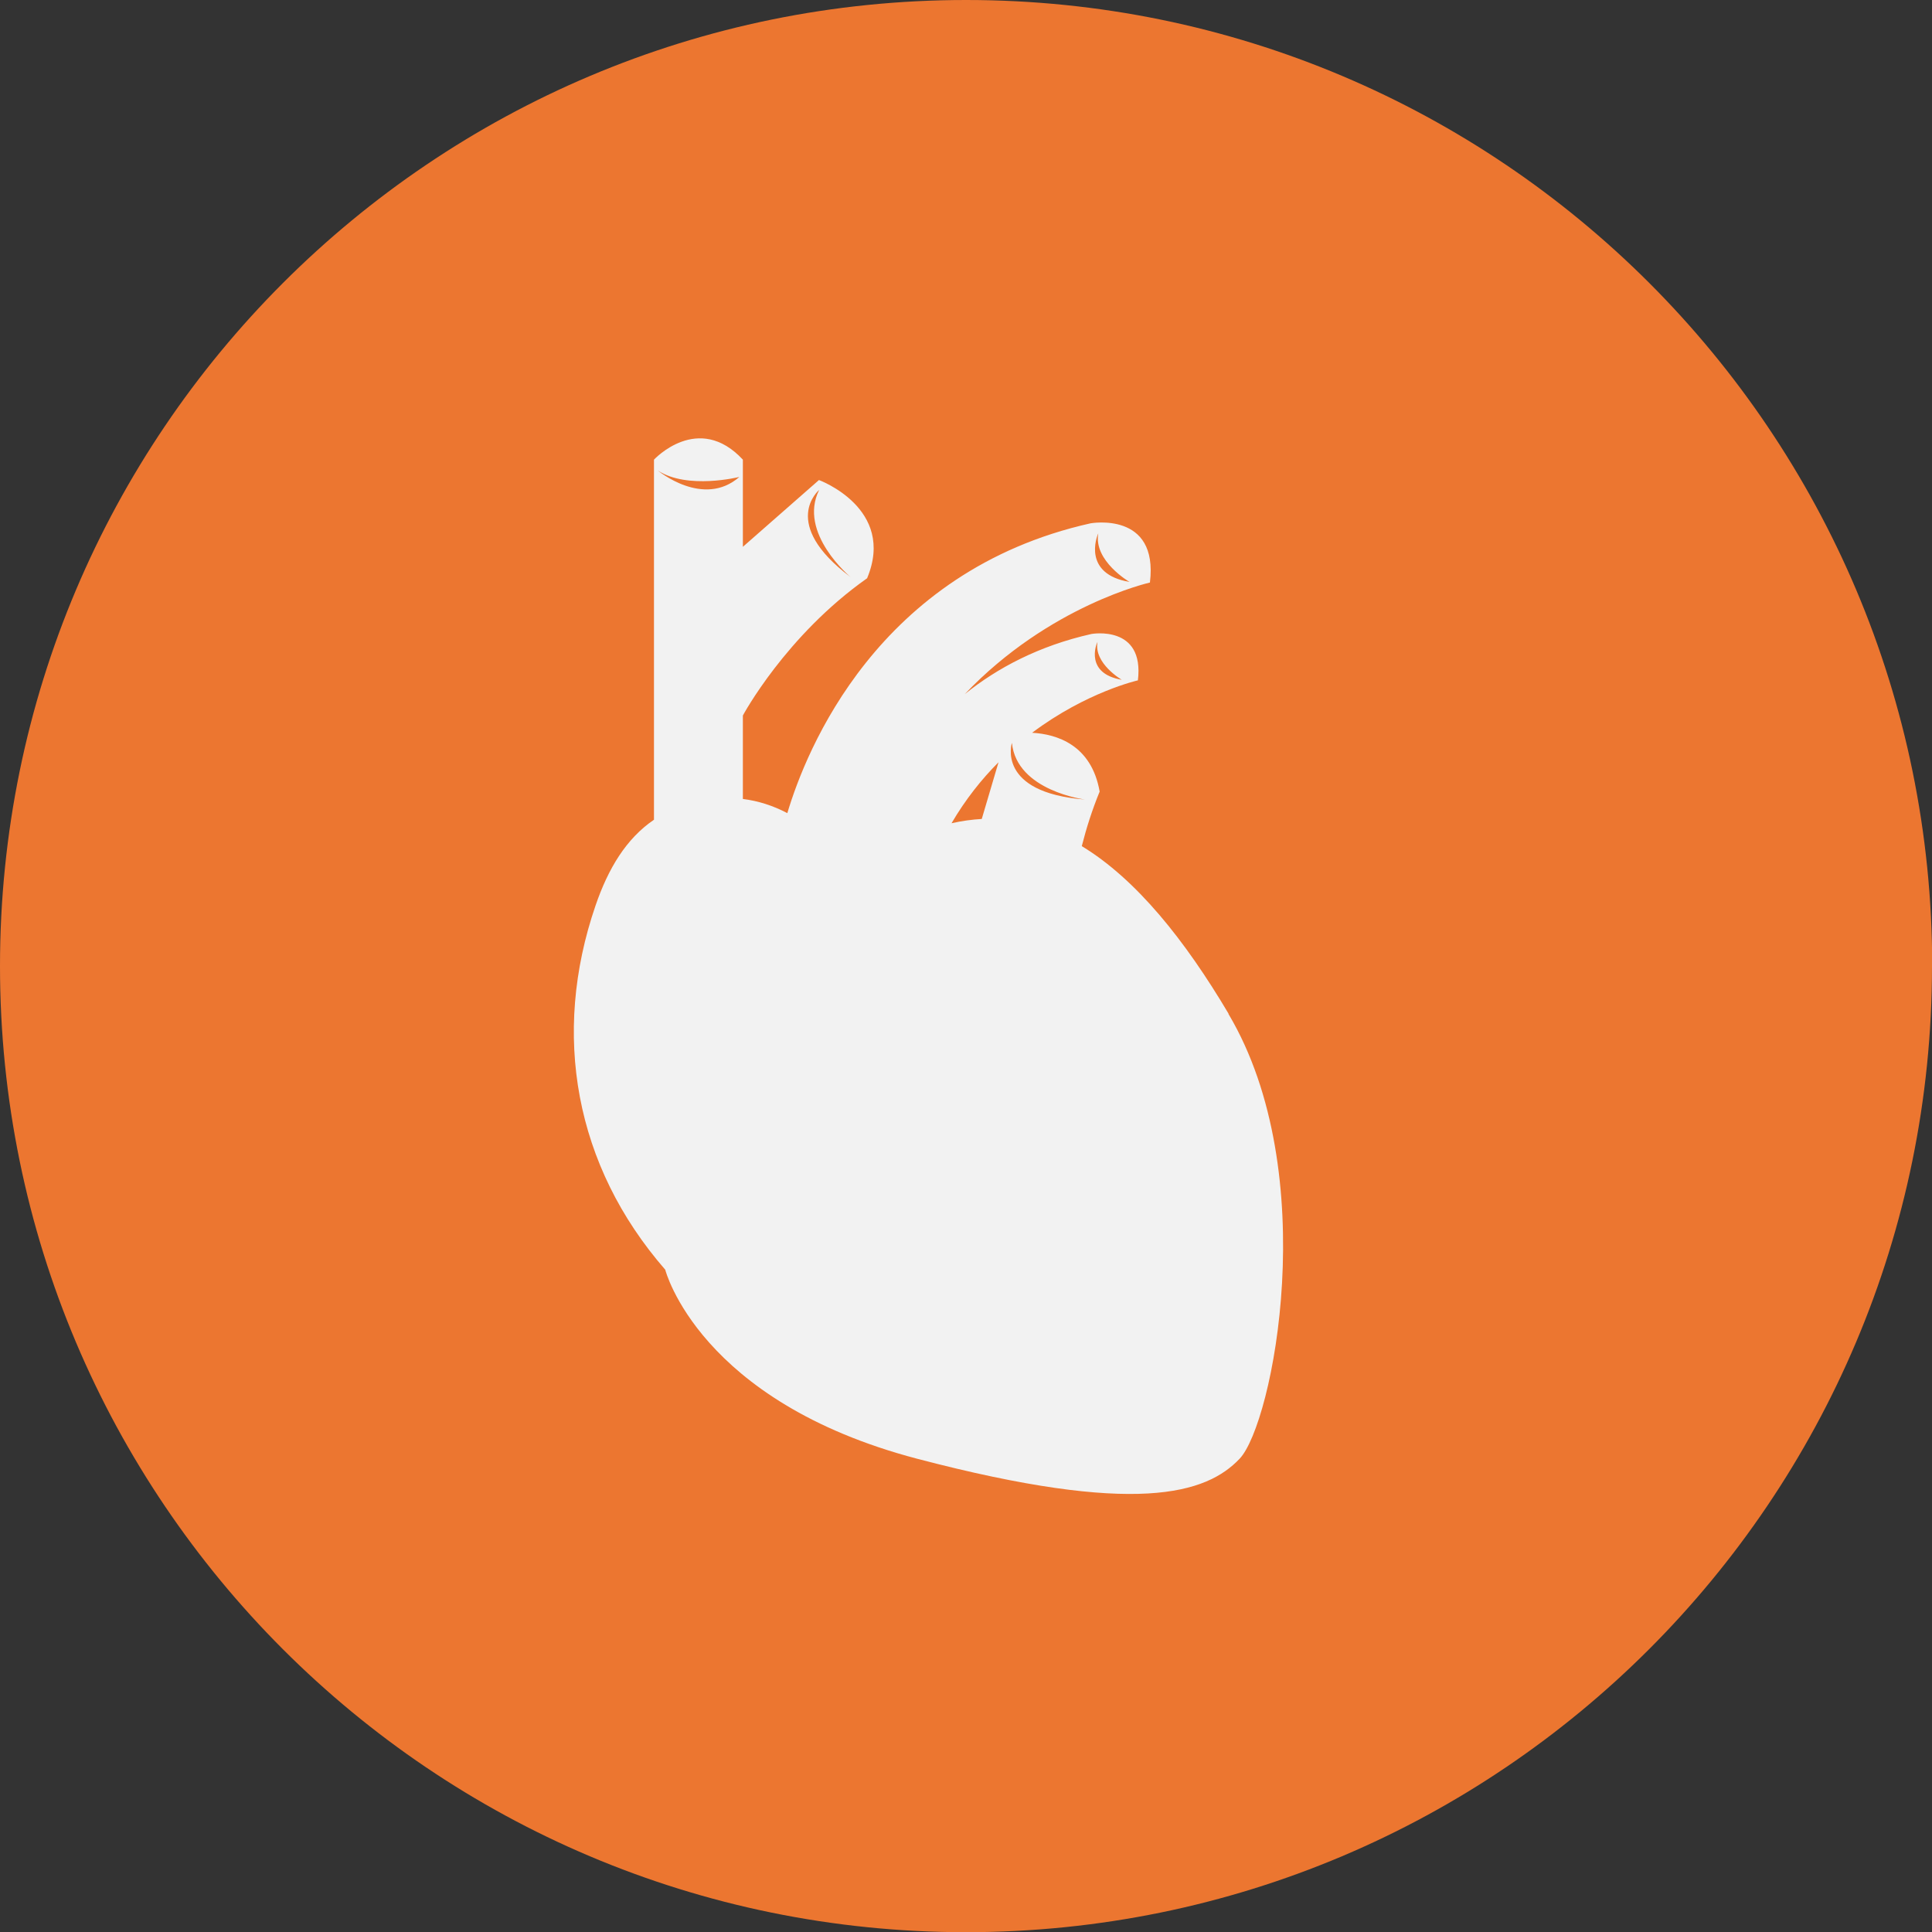
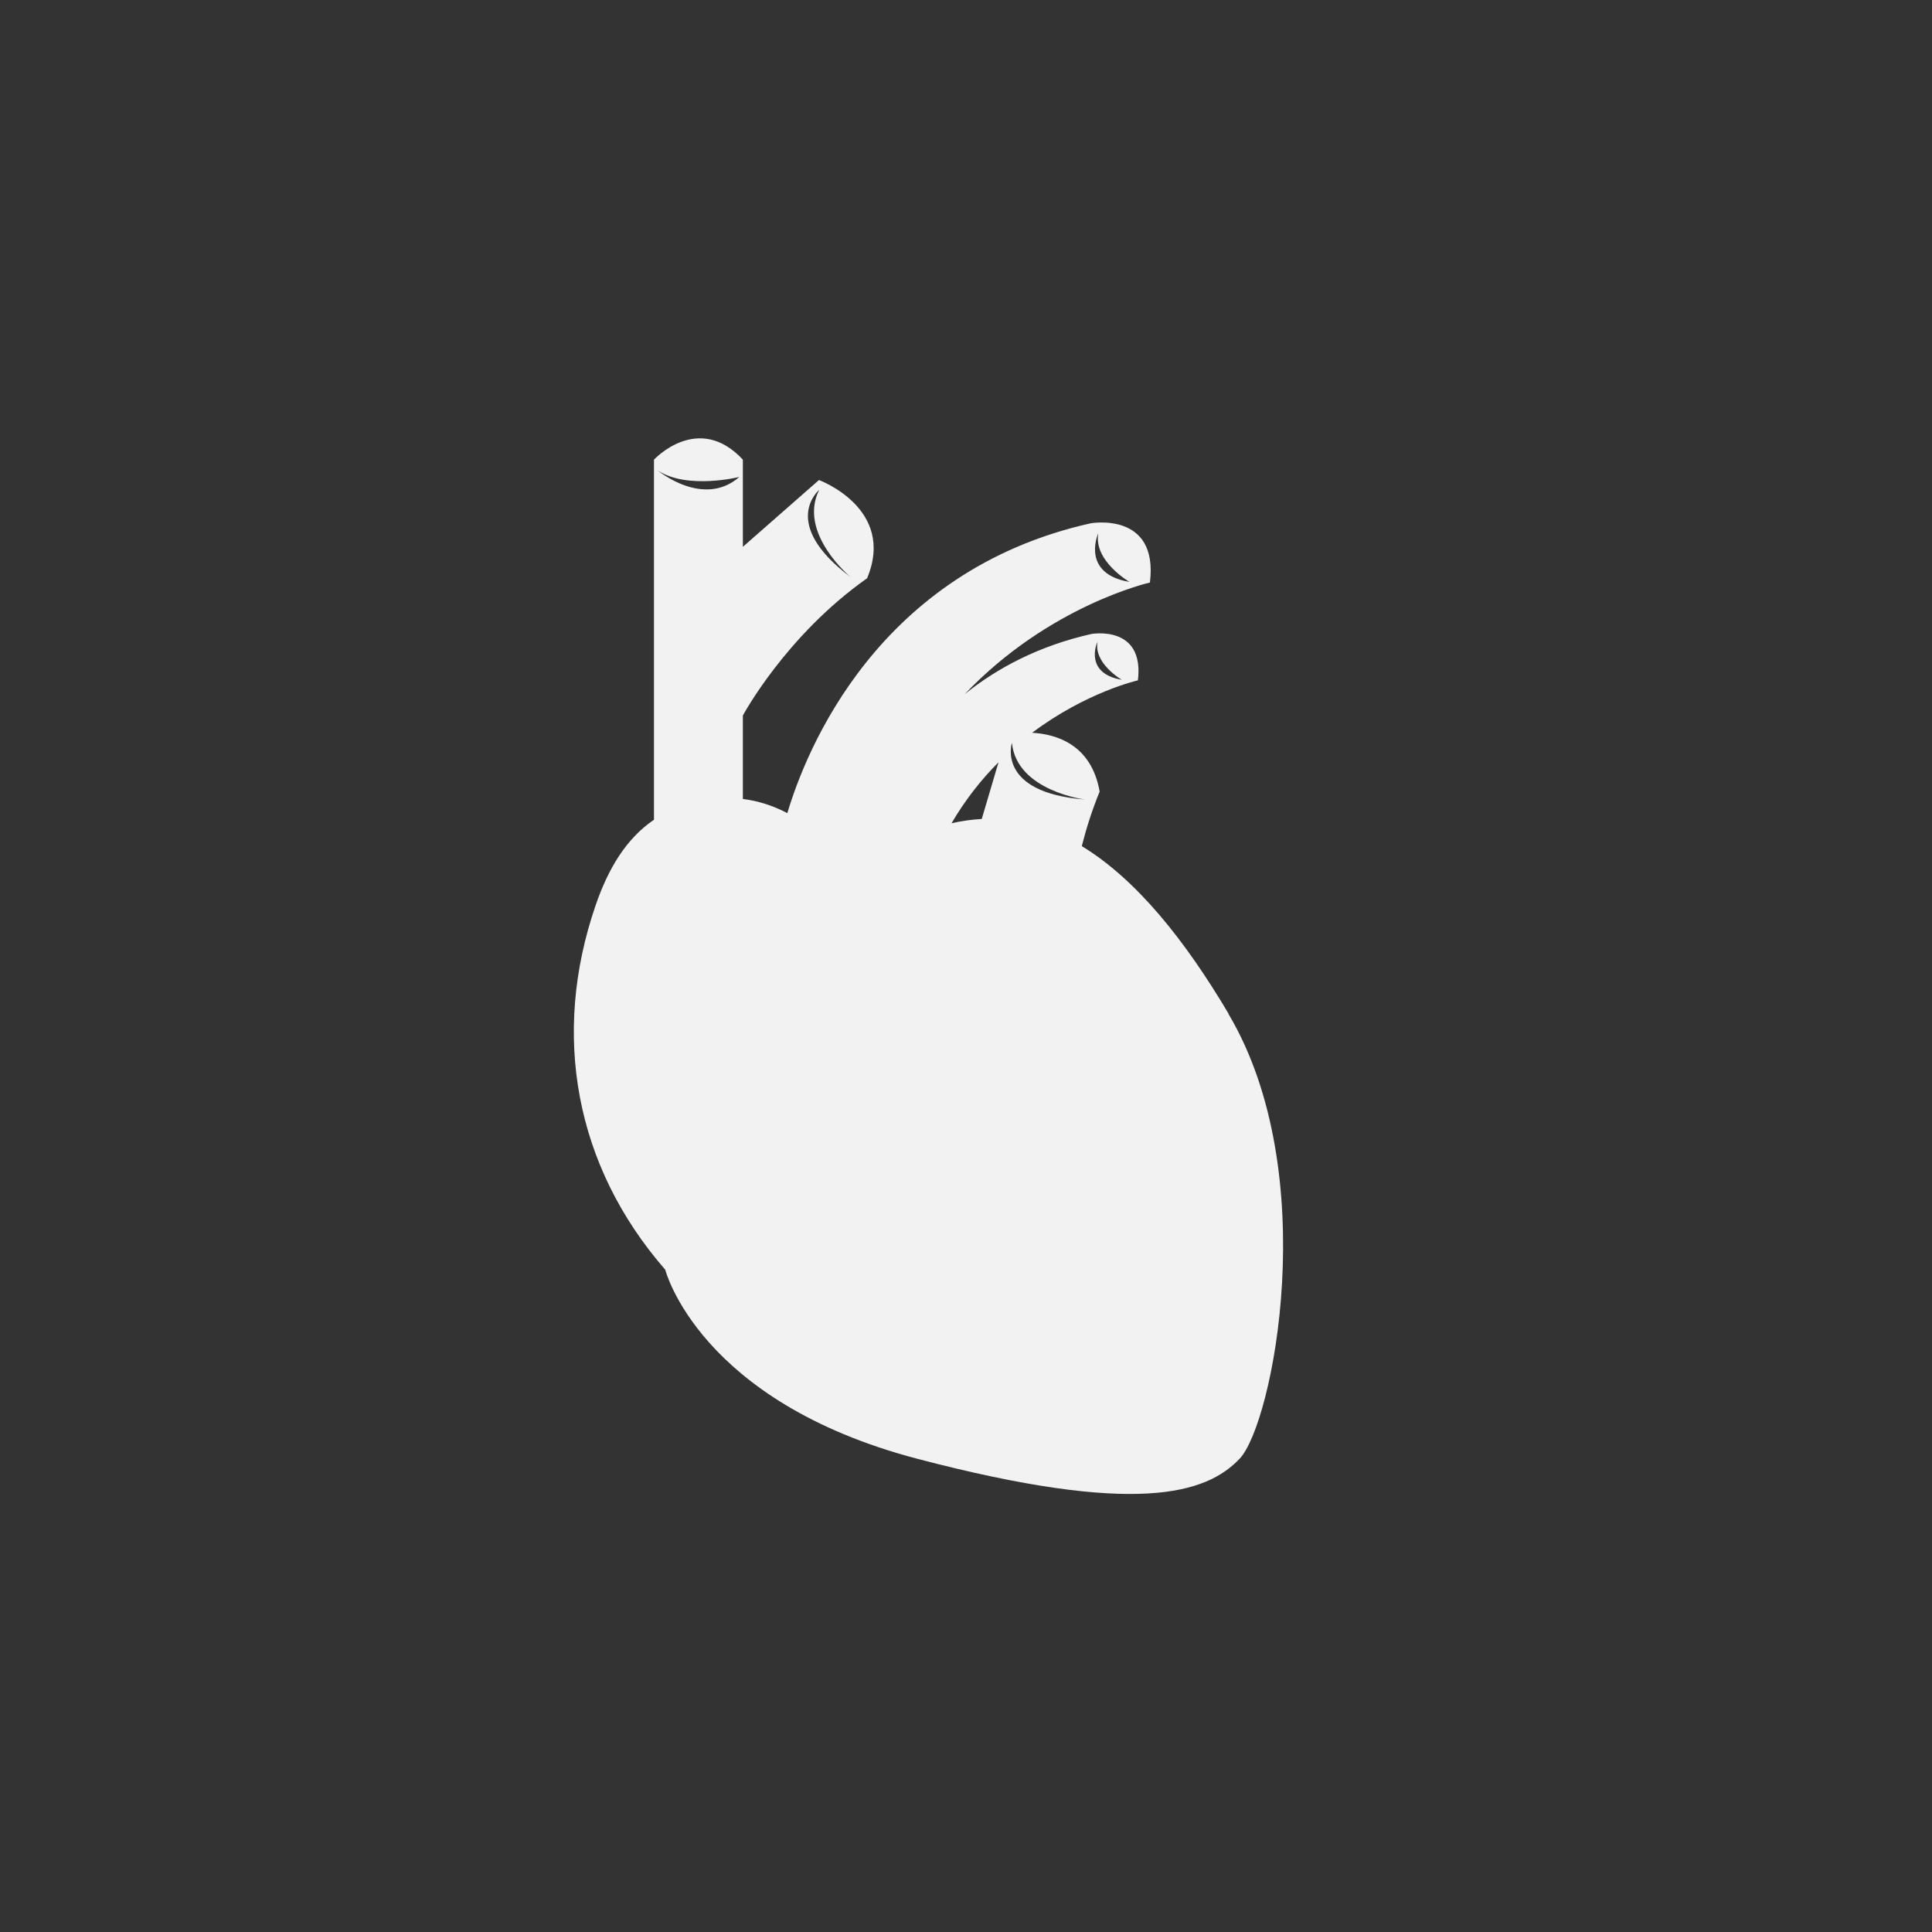
<svg xmlns="http://www.w3.org/2000/svg" id="Capa_2" viewBox="0 0 99.53 99.53">
  <rect x="0" y="0" width="99.53" height="99.53" fill="#333333" stroke="none" />
  <defs>
    <style>.cls-1{fill:#ec7630;}.cls-2{fill:#f2f2f2;}</style>
  </defs>
  <g id="Layer_1">
    <g>
-       <path class="cls-1" d="m99.53,49.77c0,27.49-22.28,49.77-49.77,49.77S0,77.25,0,49.77,22.28,0,49.77,0s49.77,22.28,49.77,49.77Z" />
      <path class="cls-2" d="m63.29,52.22c-2.23-3.76-4.73-6.91-7.56-8.63.23-.91.53-1.86.92-2.81-.42-2.41-2.21-2.96-3.48-3.03,2.81-2.11,5.45-2.7,5.45-2.7.35-2.88-2.39-2.39-2.39-2.39-2.71.61-4.85,1.75-6.53,3.1,4.37-4.59,9.54-5.75,9.54-5.75.45-3.69-3.06-3.05-3.06-3.05-10.99,2.46-14.66,11.71-15.62,14.93-.72-.38-1.49-.63-2.29-.73v-4.3s2.2-4.11,6.4-7.07c1.5-3.6-2.48-5.06-2.48-5.06l-3.92,3.44v-4.49c-2.3-2.47-4.58,0-4.58,0v18.55c-1.43.97-2.36,2.52-3.01,4.42-2.28,6.64-1.07,13.41,3.59,18.76,0,0,1.72,6.78,12.98,9.74,11.27,2.96,14.89,1.81,16.61,0,1.72-1.81,4.3-14.7-.57-22.91Zm-6.75-19.15c-.2,1.11,1.25,1.95,1.25,1.95-1.89-.32-1.33-1.82-1.25-1.95Zm.04-5.59c-.25,1.42,1.61,2.5,1.61,2.5-2.42-.41-1.7-2.33-1.61-2.5Zm-14.38-2.24c-1.11,2.23,1.62,4.49,1.62,4.49-3.69-2.77-1.62-4.49-1.62-4.49Zm-8.31-1c1.53,1,4.2.33,4.2.33-1.86,1.62-4.2-.33-4.2-.33Zm16.69,17.95c-.51.03-1.03.1-1.56.22.72-1.23,1.55-2.27,2.42-3.14l-.86,2.91Zm1.55-3.92c.25,2.48,3.77,2.92,3.77,2.92-4.6-.36-3.77-2.92-3.77-2.92Z" />
    </g>
  </g>
</svg>